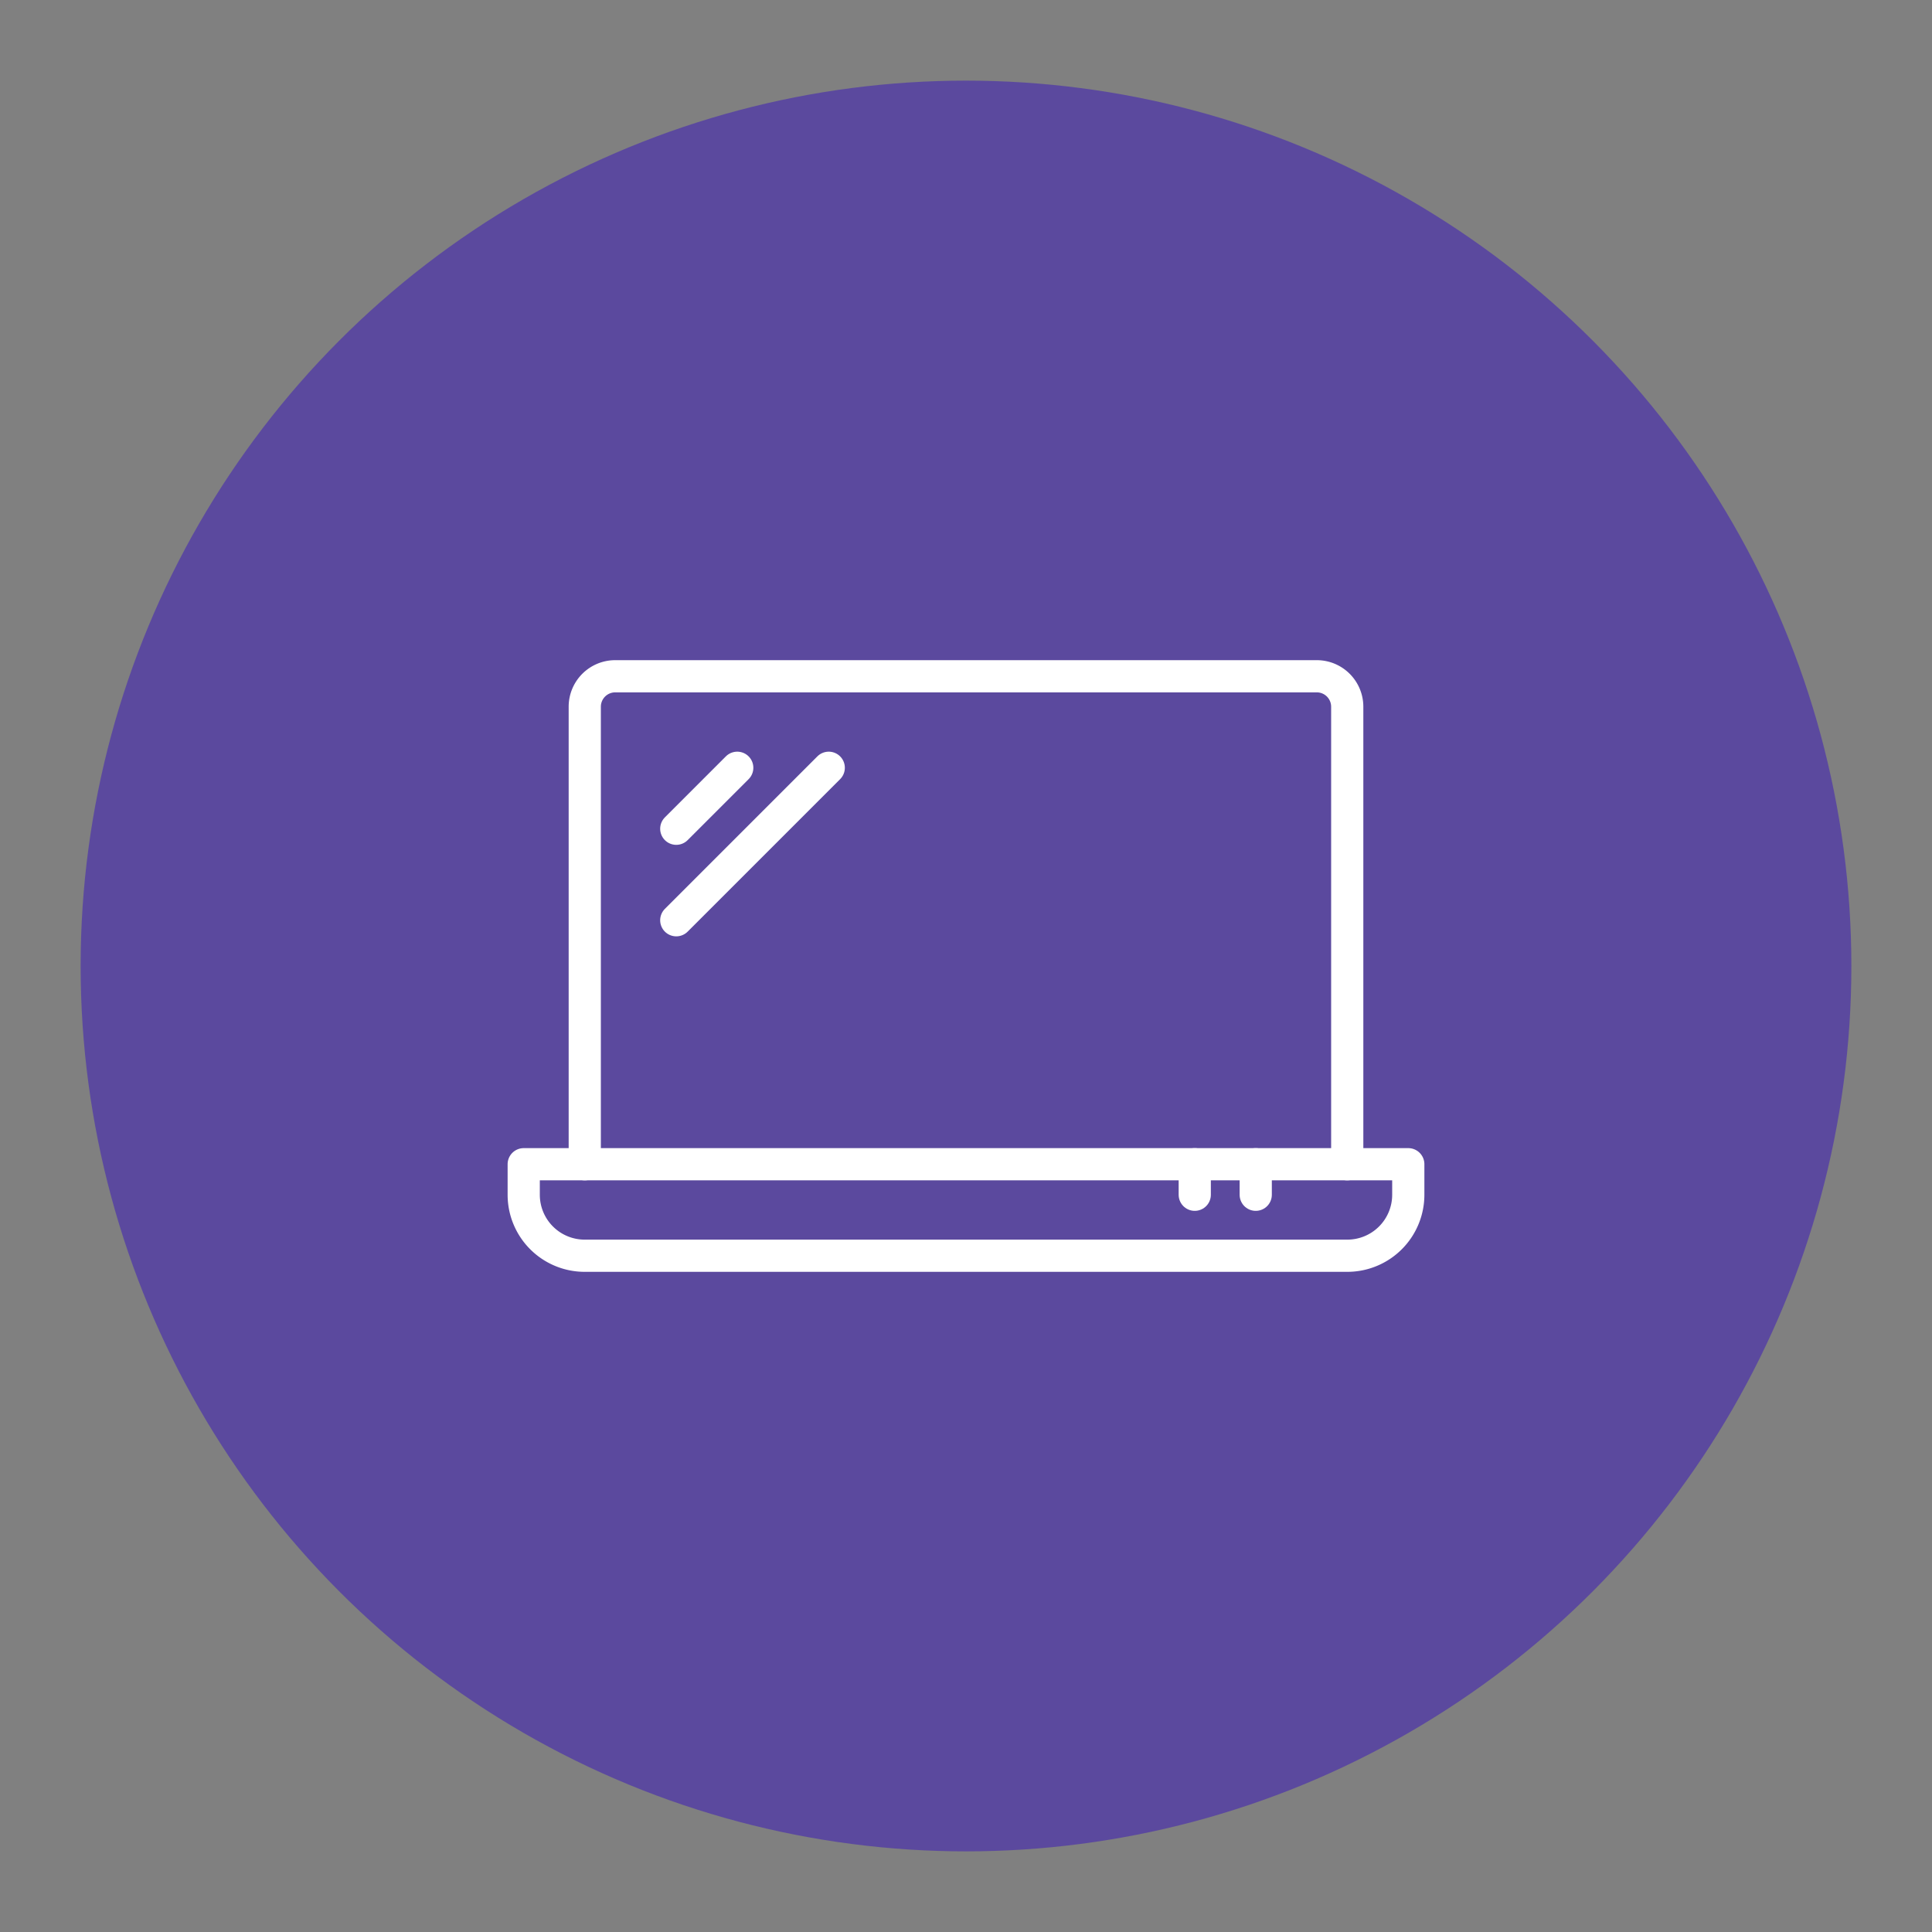
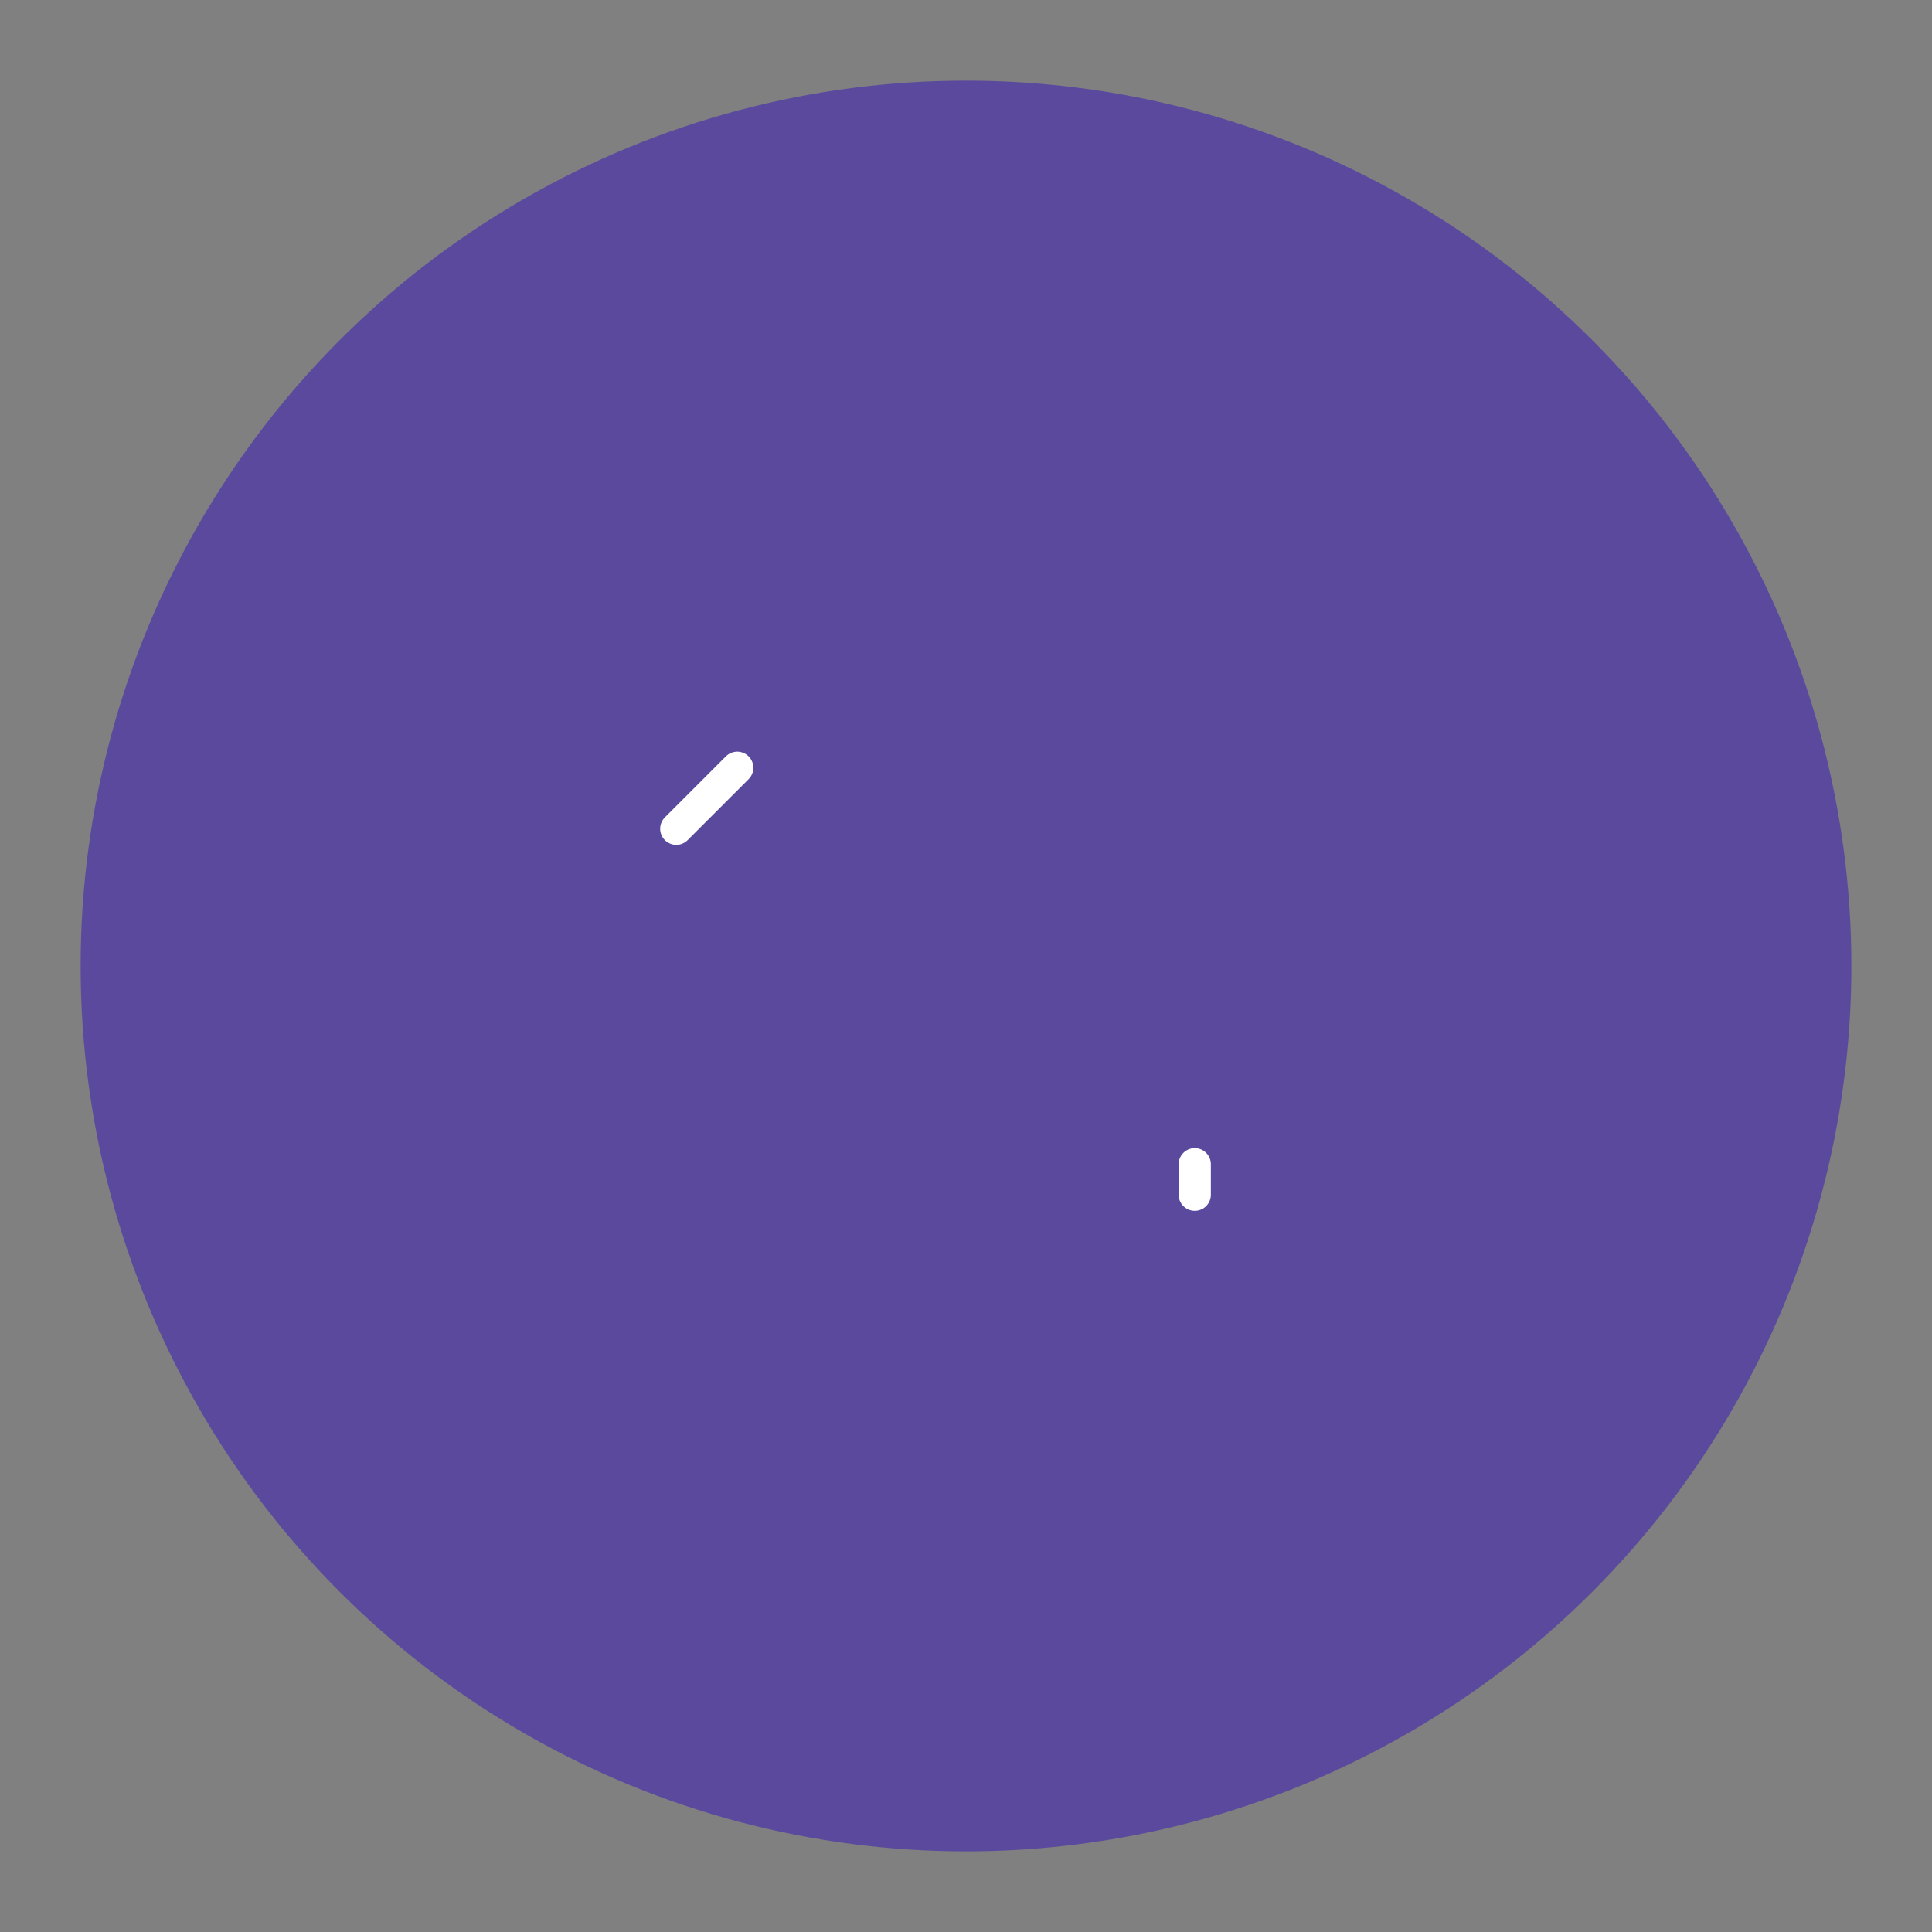
<svg xmlns="http://www.w3.org/2000/svg" id="Layer_1" data-name="Layer 1" viewBox="0 0 288 288">
  <rect x="0" y="0" width="288" height="288" fill="#808080" stroke="none" />
  <defs>
    <style>.cls-1{fill:#5b499e;}.cls-2{fill:none;stroke:#fff;stroke-linecap:round;stroke-linejoin:round;stroke-width:4.8px;}</style>
  </defs>
  <title>nutrition-icon-small-3</title>
  <circle class="cls-1" cx="144" cy="144" r="131.98" />
-   <path class="cls-2" d="M78.07,173.55v4.55a9.09,9.09,0,0,0,9.1,9.09H200.83a9.09,9.09,0,0,0,9.1-9.09v-4.55Z" />
-   <path class="cls-2" d="M200.83,173.55v-68.2a4.54,4.54,0,0,0-4.54-4.54H91.71a4.54,4.54,0,0,0-4.54,4.54v68.2" />
  <line class="cls-2" x1="109.9" y1="114.45" x2="100.81" y2="123.54" />
-   <line class="cls-2" x1="123.54" y1="114.45" x2="100.81" y2="137.18" />
-   <line class="cls-2" x1="187.19" y1="178.1" x2="187.19" y2="173.55" />
  <line class="cls-2" x1="178.1" y1="178.1" x2="178.1" y2="173.55" />
</svg>